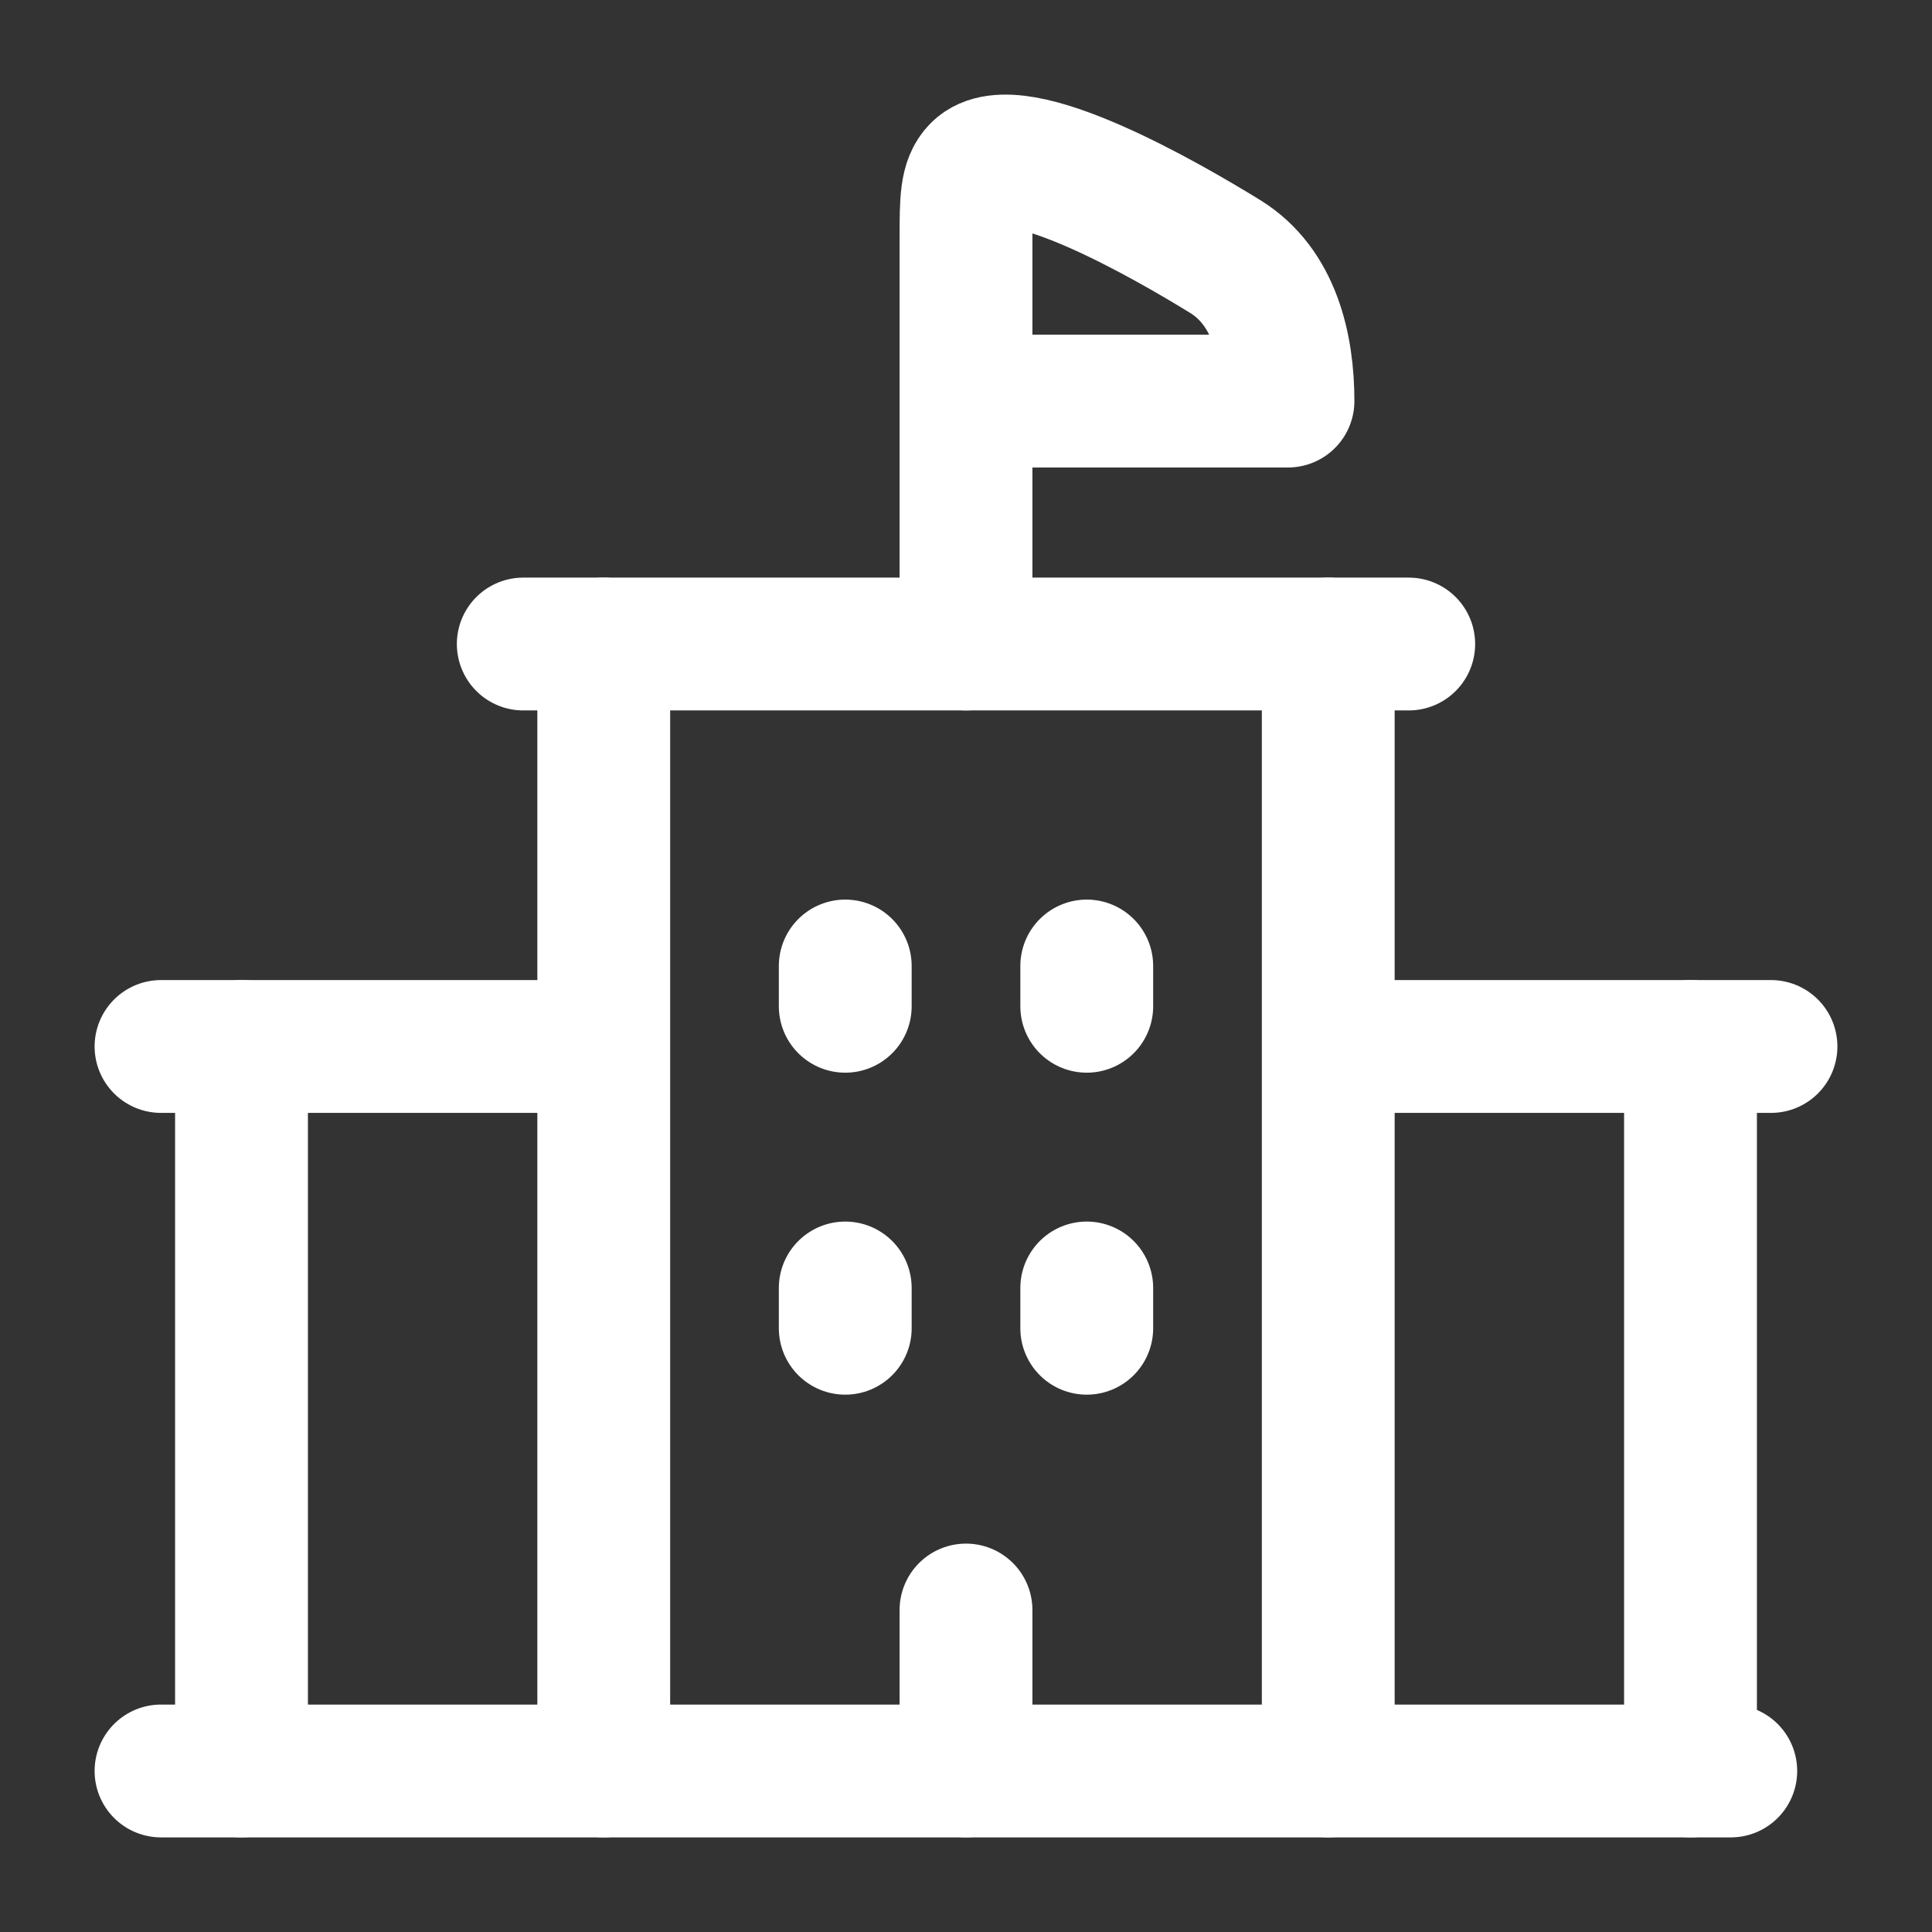
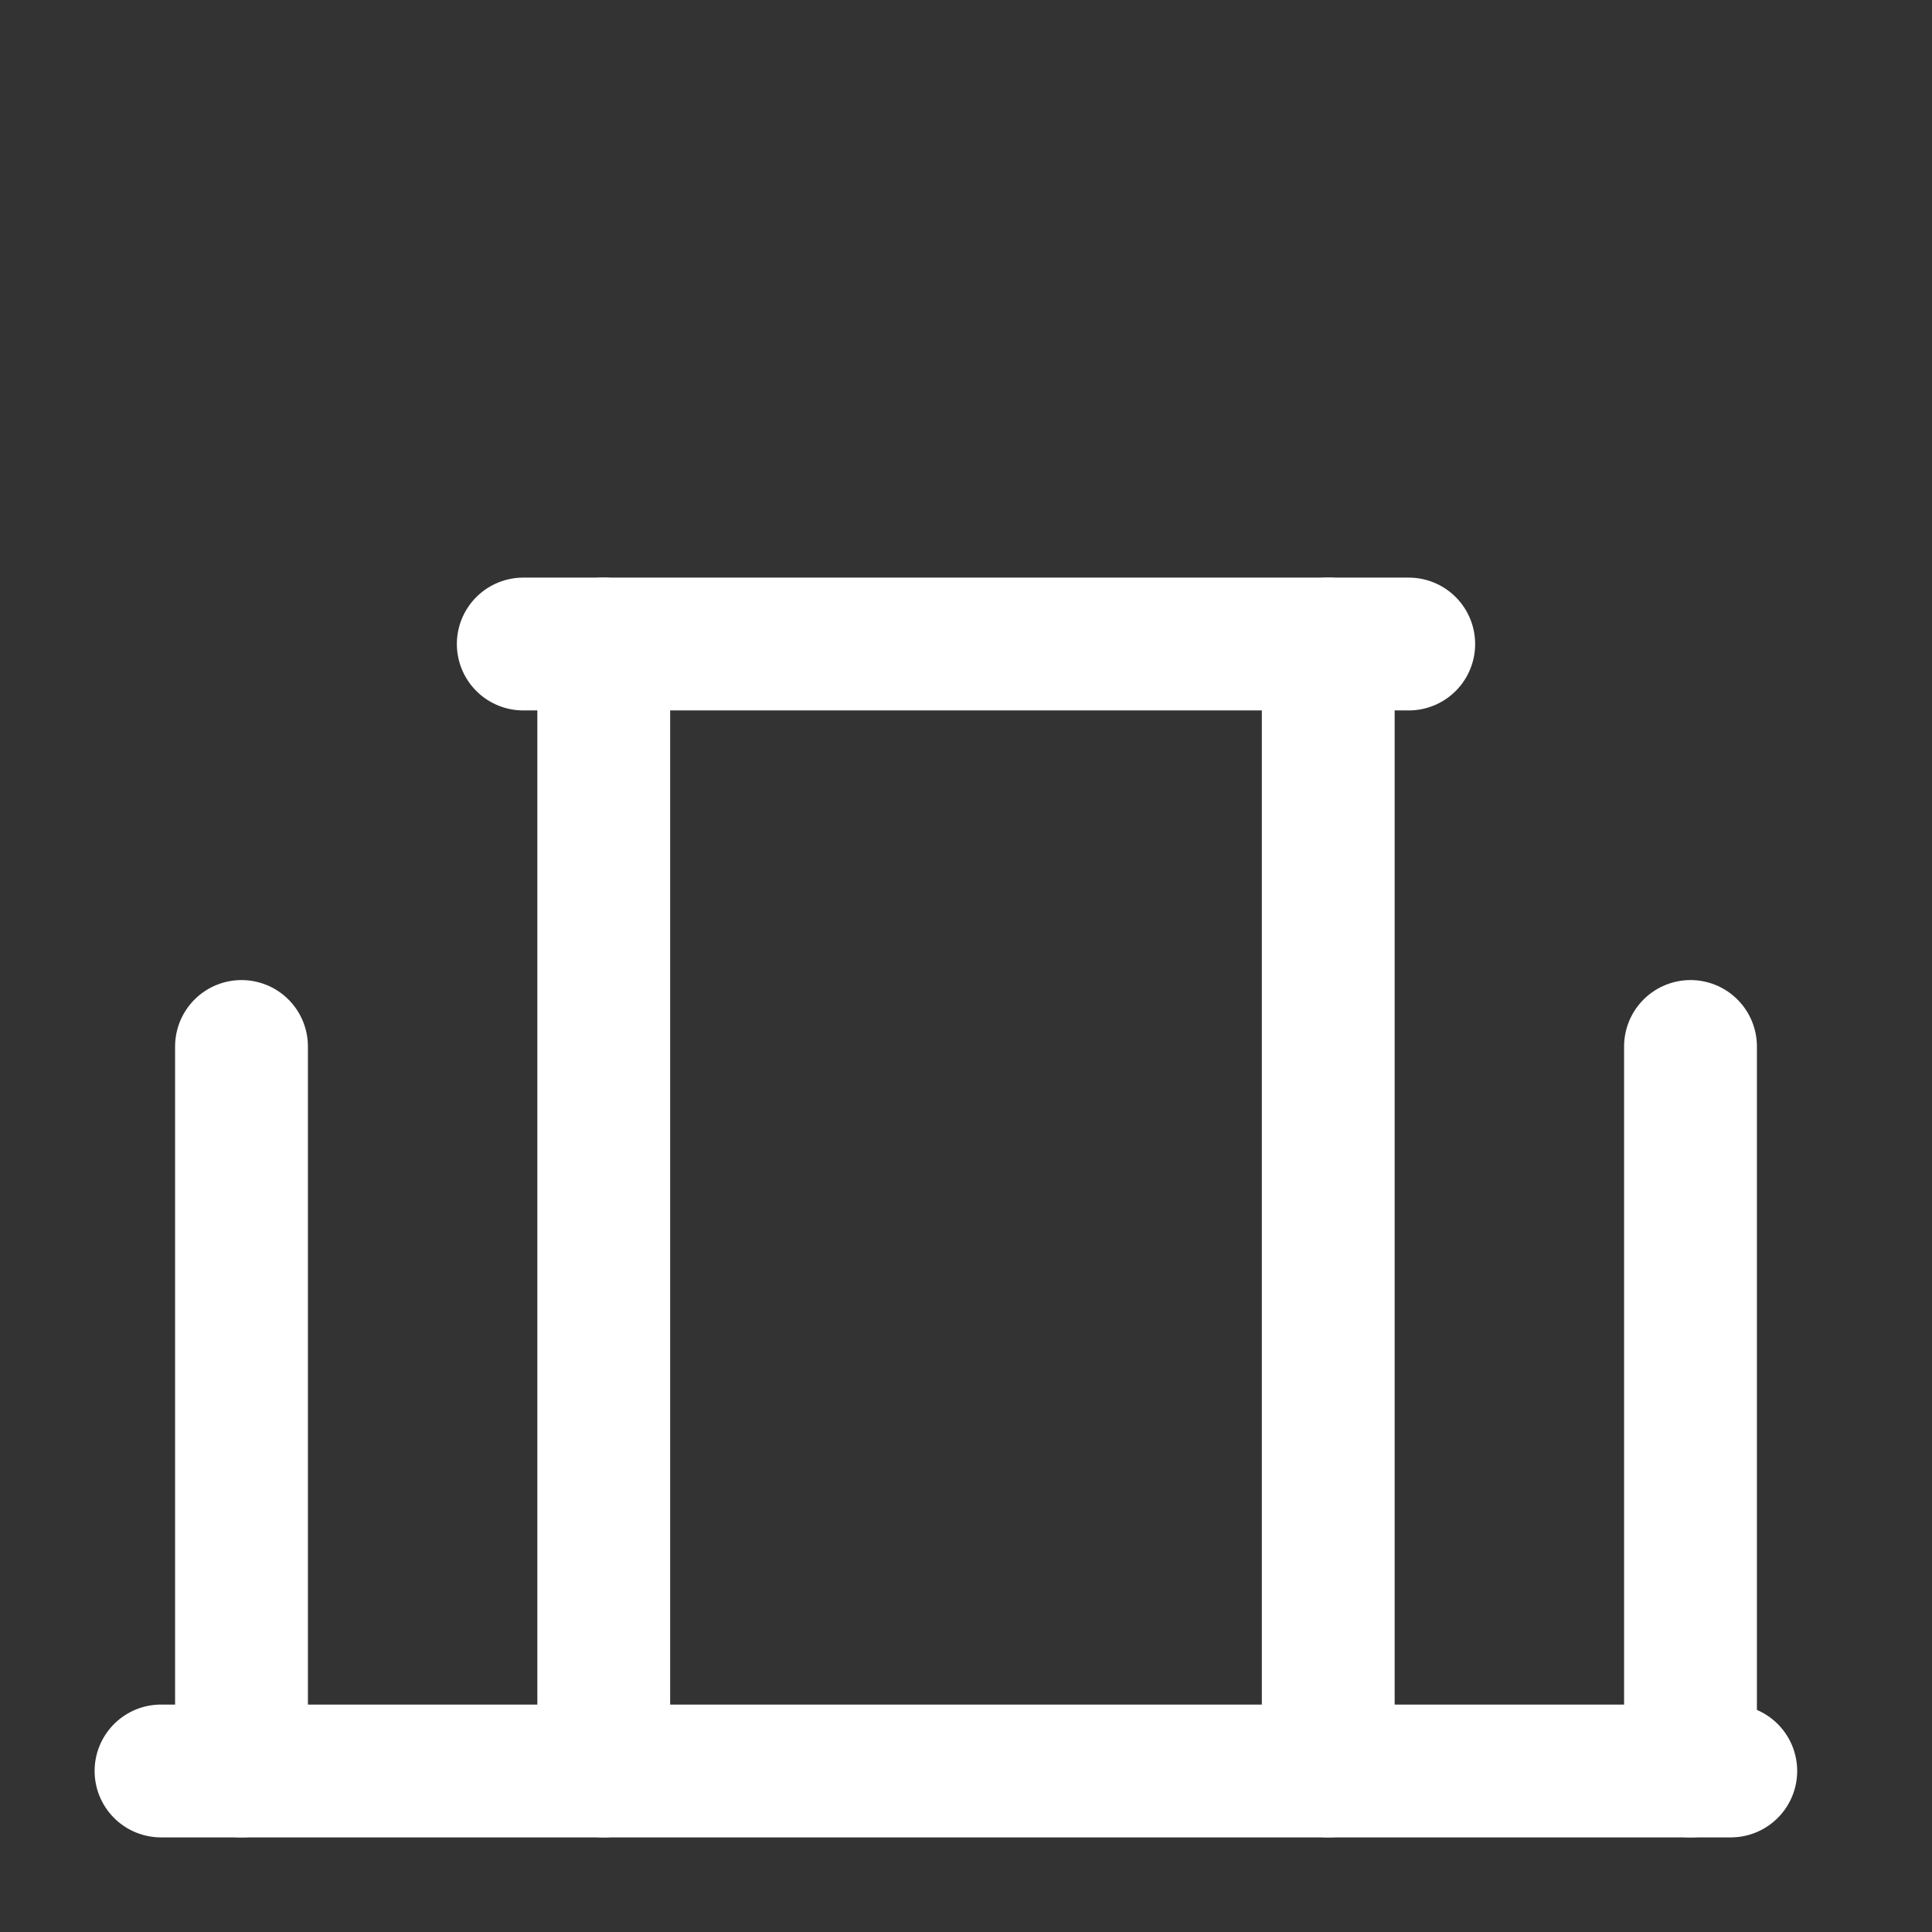
<svg xmlns="http://www.w3.org/2000/svg" width="32" height="32" viewBox="0 0 32 32" fill="none">
  <rect x="0" y="0" width="32" height="32" fill="#333333" stroke="none" />
  <path d="M2.667 29.333H28.667" stroke="white" stroke-width="2.2" stroke-linecap="round" stroke-linejoin="round" />
  <path d="M4 17.333V29.333M28 17.333V29.333" stroke="white" stroke-width="2.2" stroke-linecap="round" stroke-linejoin="round" />
  <path d="M10 10.667V29.333M22 10.667V29.333" stroke="white" stroke-width="2.2" stroke-linecap="round" stroke-linejoin="round" />
-   <path d="M2.667 17.333H9.333M29.333 17.333H22.667" stroke="white" stroke-width="2.2" stroke-linecap="round" stroke-linejoin="round" />
  <path d="M8.667 10.667H23.333" stroke="white" stroke-width="2.2" stroke-linecap="round" stroke-linejoin="round" />
-   <path d="M16 10.667V6.643M16 6.643V3.96C16 3.328 16 3.012 16.195 2.816C16.808 2.199 19.333 3.657 20.294 4.249C21.105 4.748 21.333 5.746 21.333 6.643H16Z" stroke="white" stroke-width="2.2" stroke-linecap="round" stroke-linejoin="round" />
-   <path d="M16 29.333V26.667" stroke="white" stroke-width="2.2" stroke-linecap="round" stroke-linejoin="round" />
-   <path d="M14 16V16.667M18 16V16.667" stroke="white" stroke-width="2.2" stroke-linecap="round" stroke-linejoin="round" />
-   <path d="M14 21.333V22M18 21.333V22" stroke="white" stroke-width="2.2" stroke-linecap="round" stroke-linejoin="round" />
</svg>